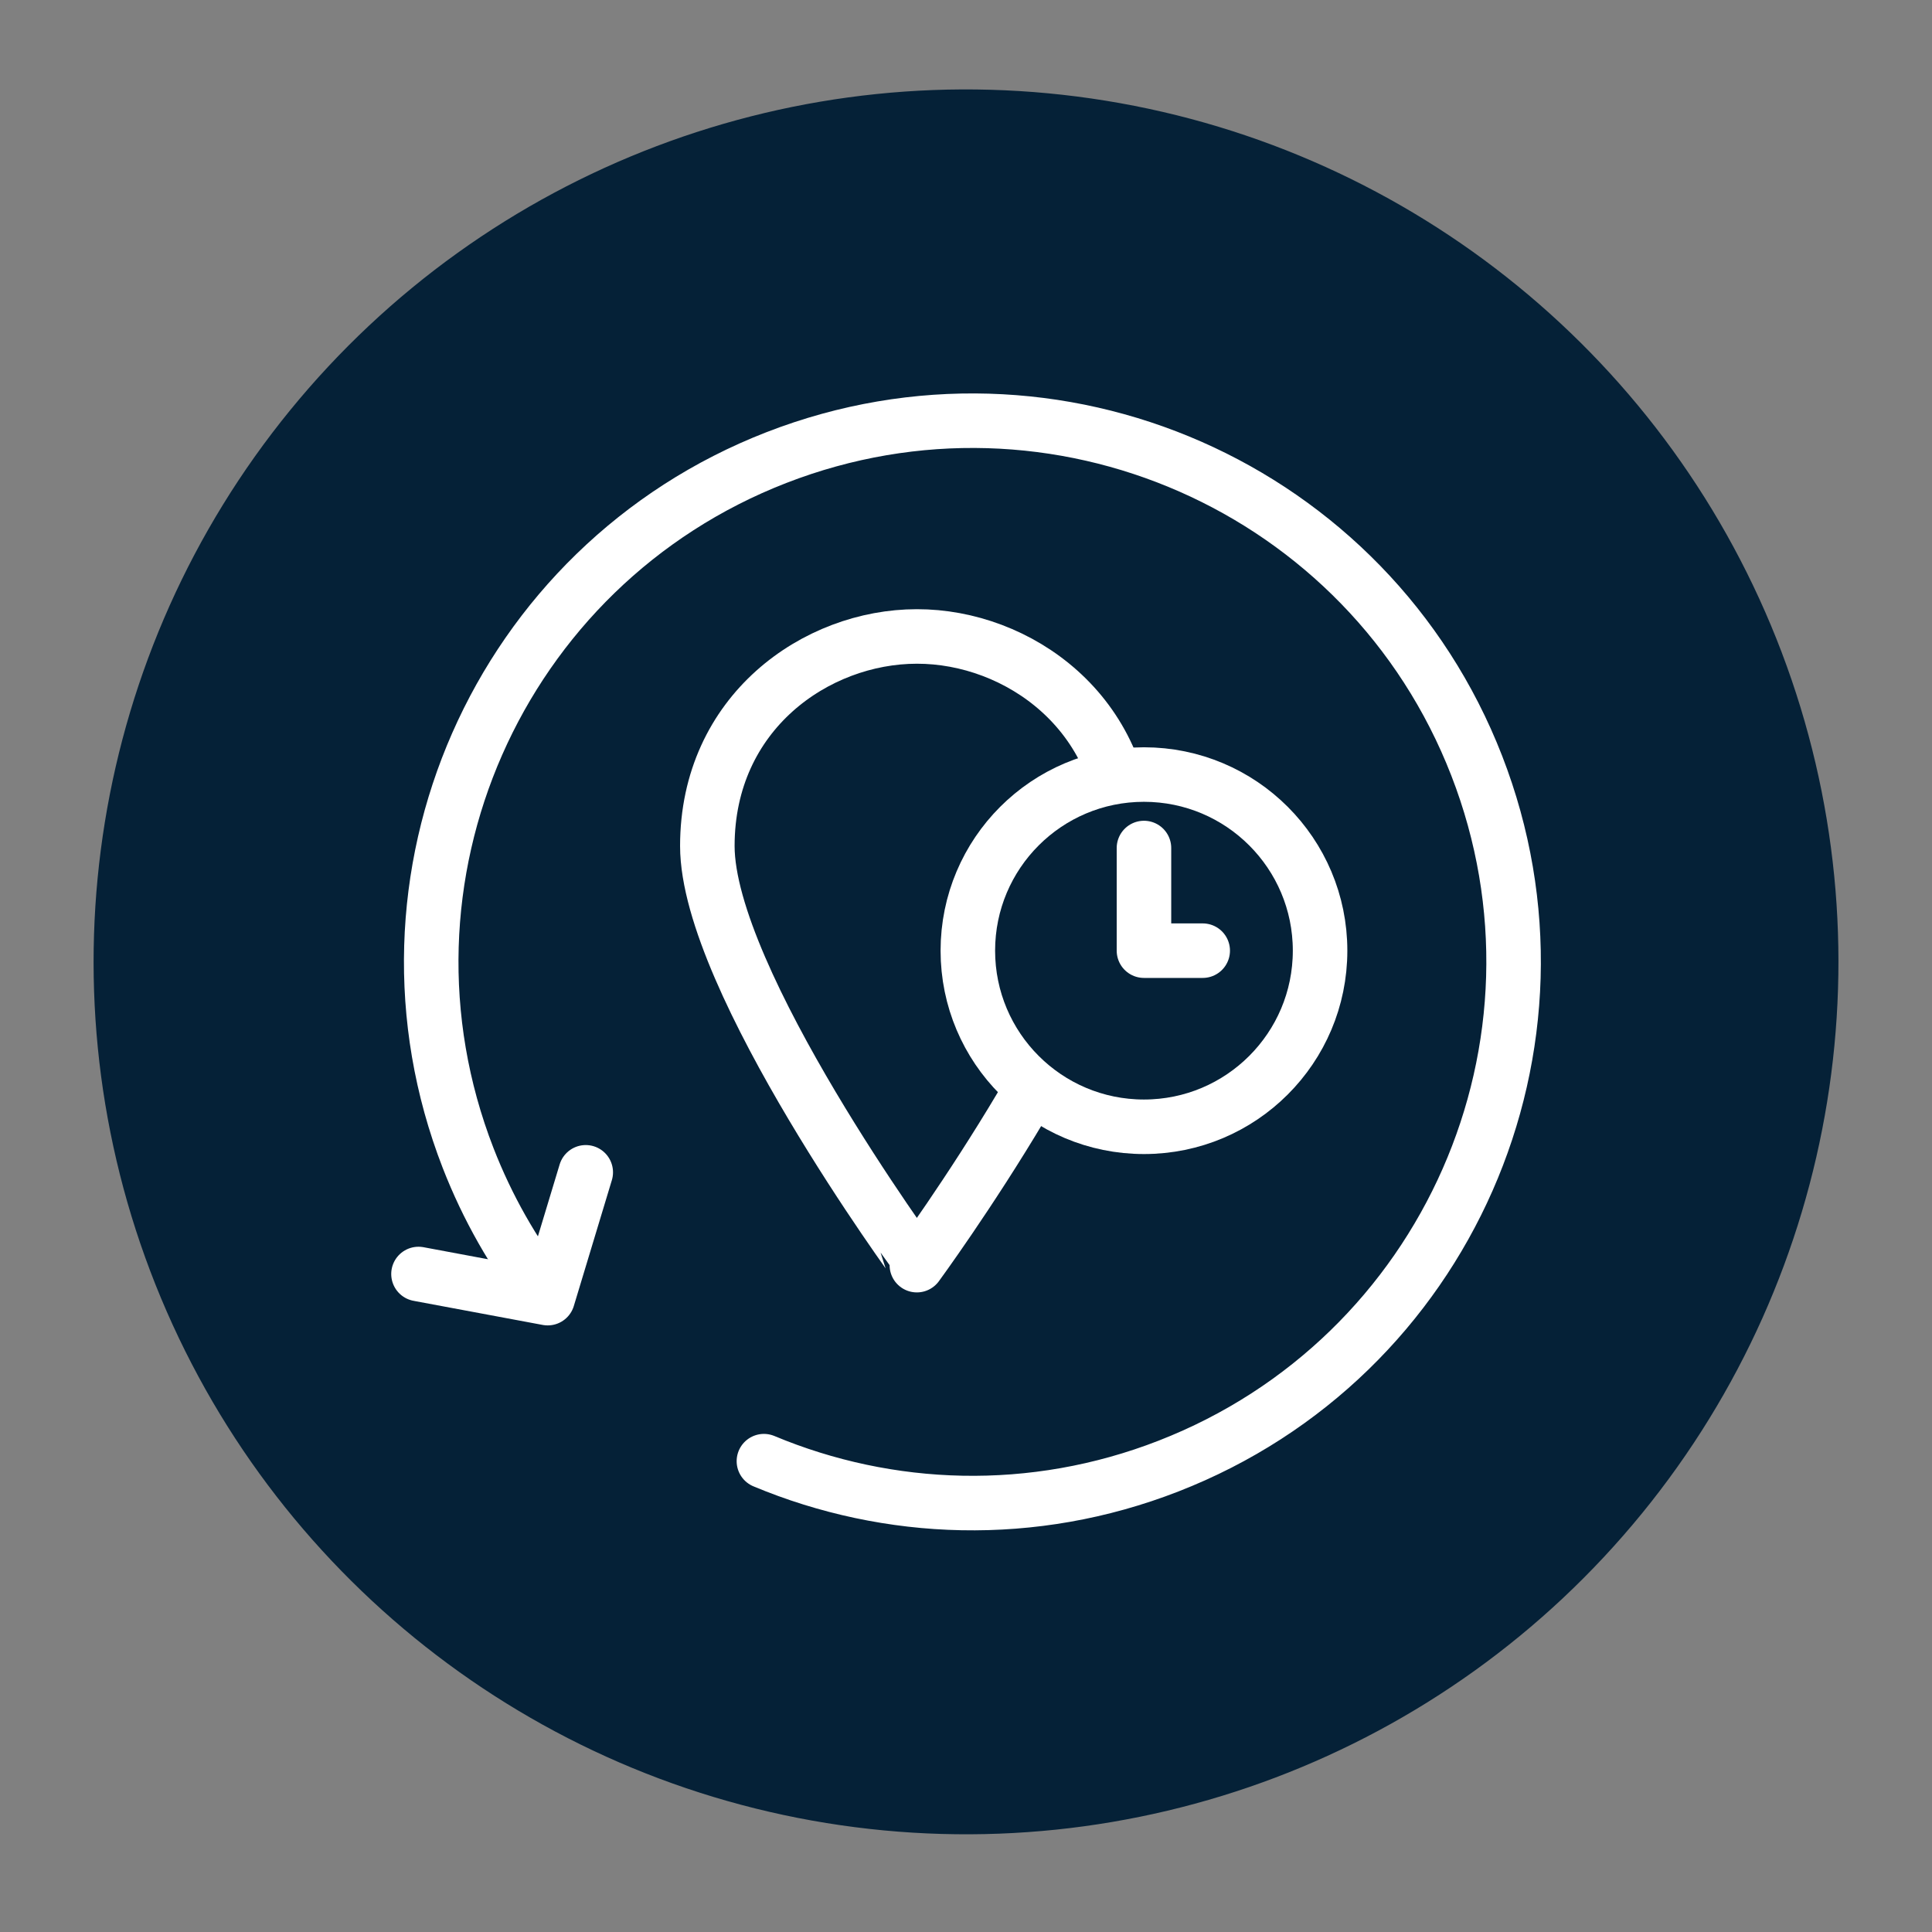
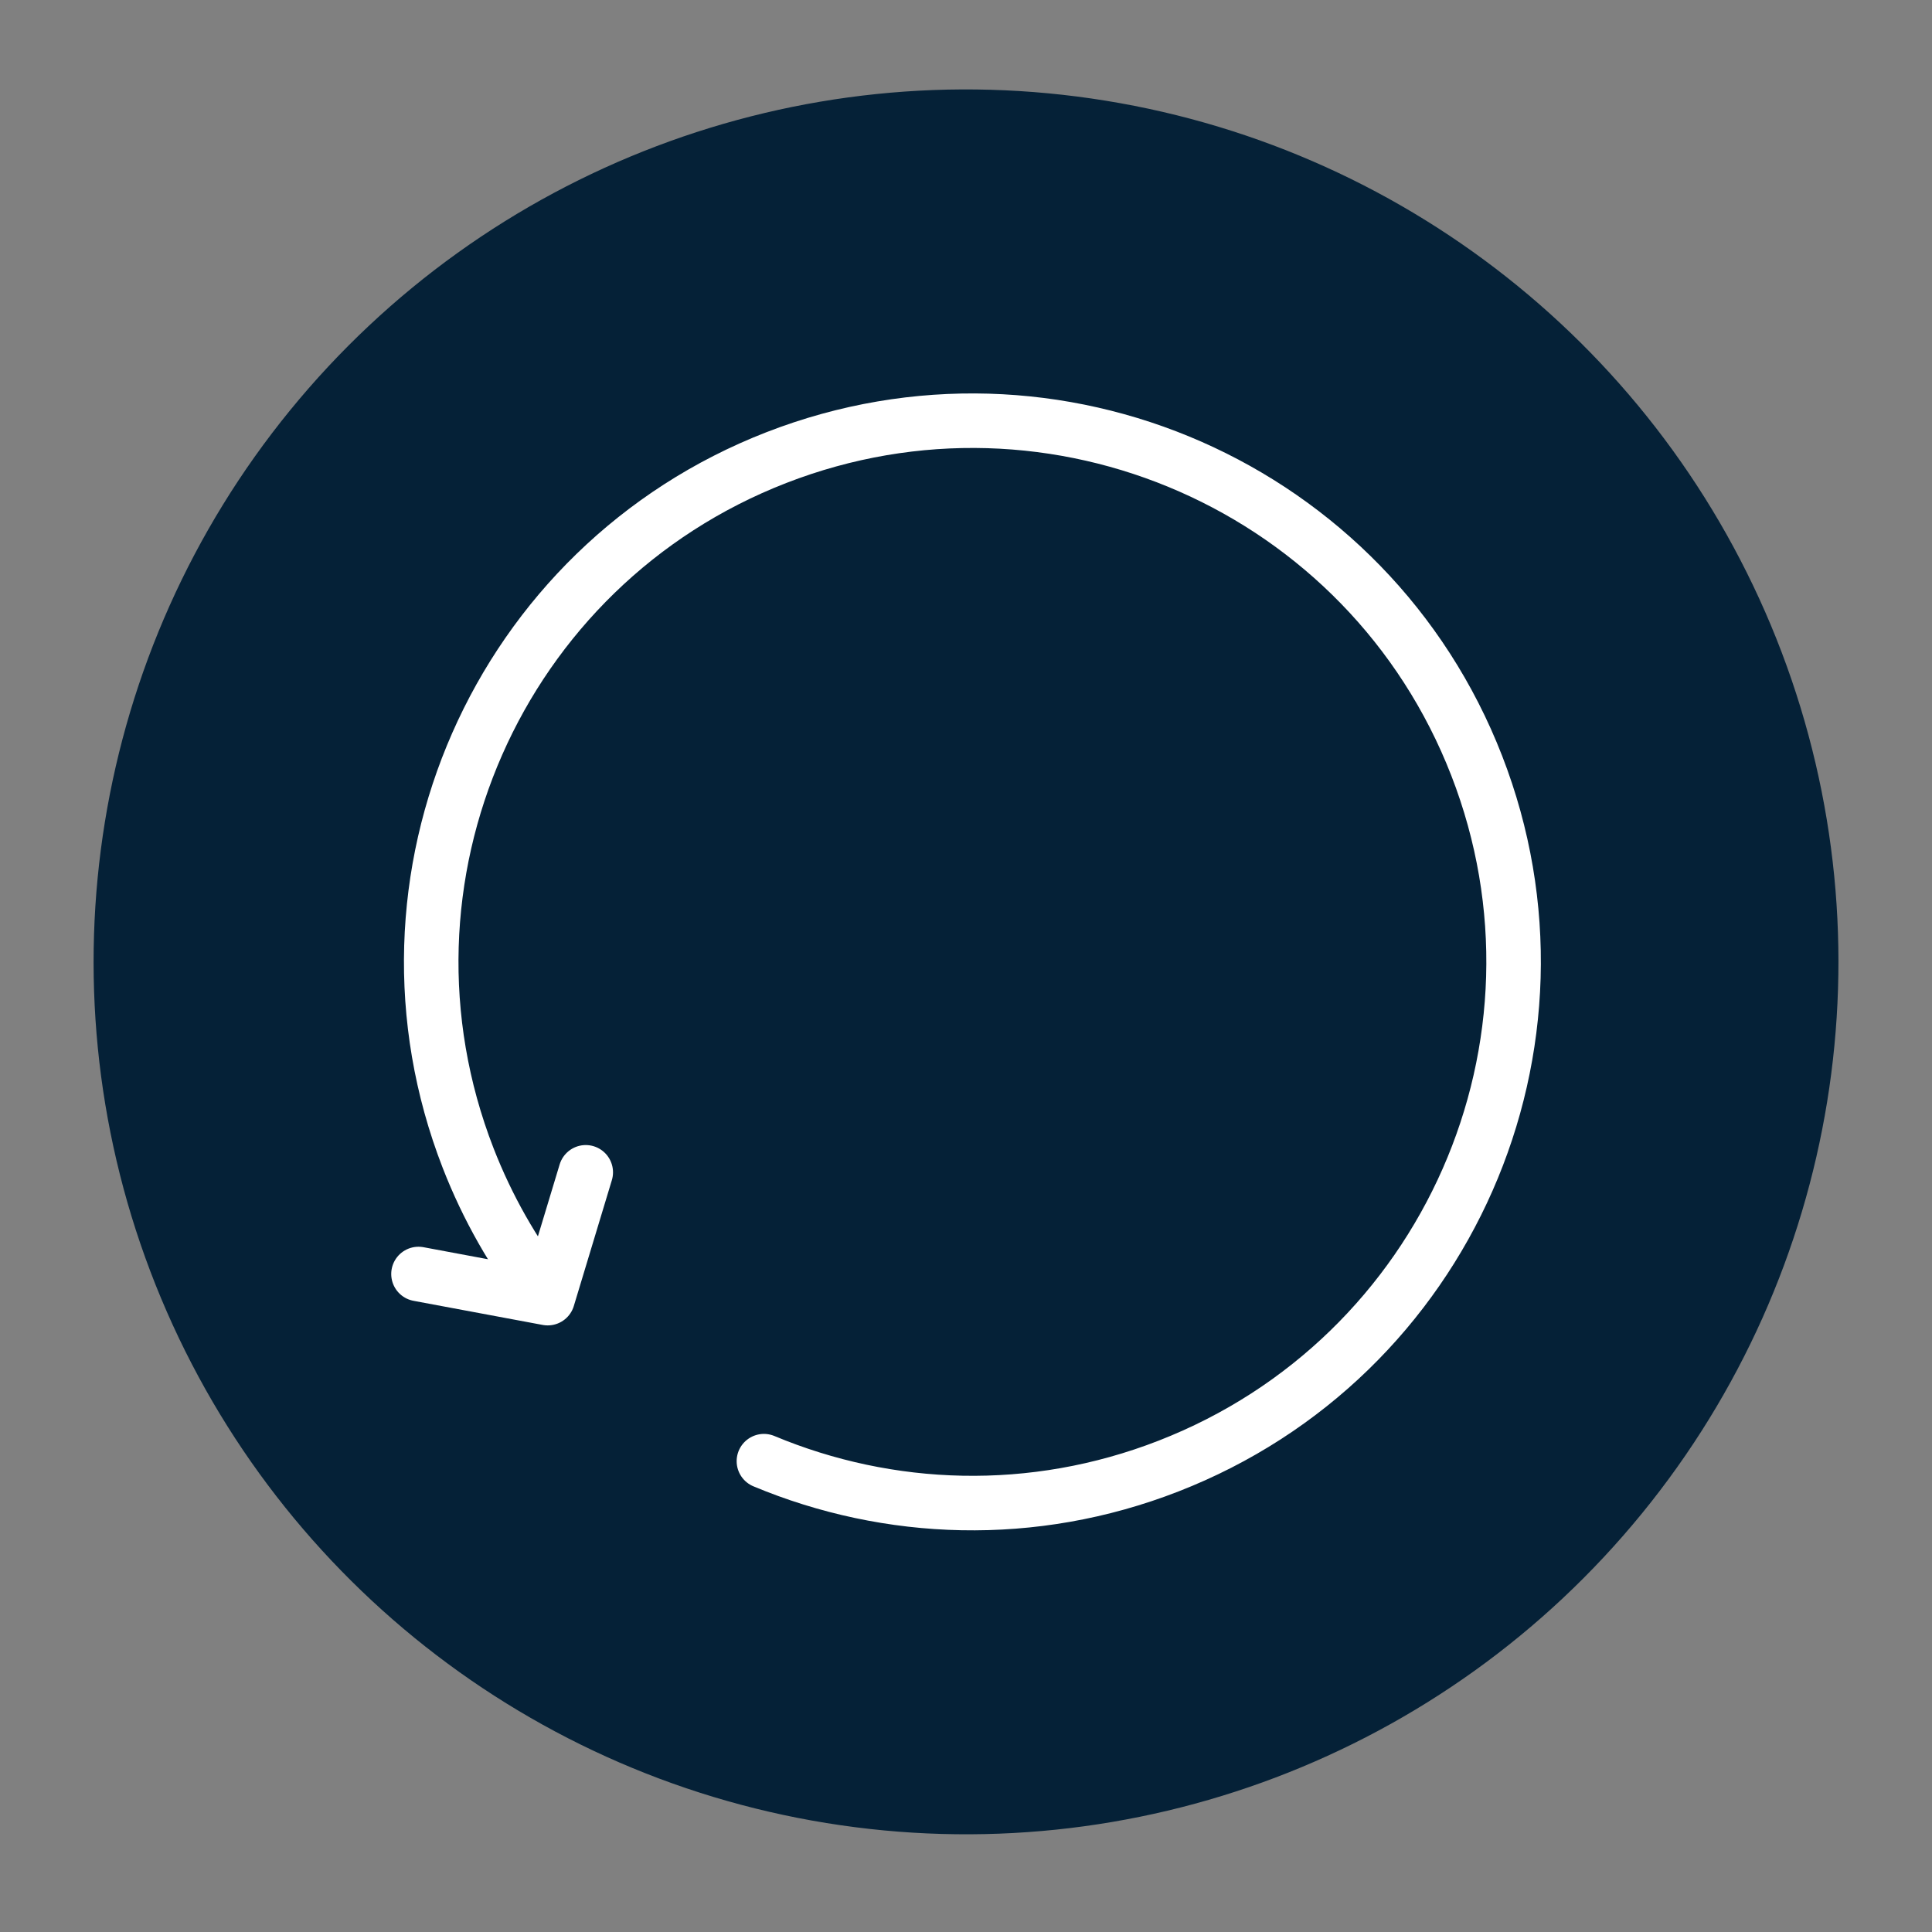
<svg xmlns="http://www.w3.org/2000/svg" viewBox="0 0 141.73 141.73">
  <rect x="0" y="0" width="141.73" height="141.73" fill="#808080" stroke="none" />
  <style />
  <g id="Ebene_2">
    <ellipse cx="70.86" cy="70.56" fill="#052137" rx="64" ry="64" transform="rotate(-80.781 70.864 70.557)" />
    <g stroke="#fff" stroke-width="4">
-       <path fill="none" stroke-linecap="round" stroke-linejoin="round" stroke-miterlimit="10" d="M82.63 62.06c0 9.8-15.37 30.75-15.37 30.75S51.89 71.86 51.89 62.06c0-9.79 7.98-15.37 15.37-15.37 7.39-.01 15.37 5.57 15.37 15.37z" />
      <g stroke-linejoin="round" stroke-miterlimit="10">
-         <circle cx="83.92" cy="69.74" r="12.92" fill="#052137" />
-         <path fill="none" stroke-linecap="round" d="M88.23 69.74h-4.31v-7.53" />
-       </g>
+         </g>
      <g fill="none" stroke-linecap="round">
        <path stroke-miterlimit="10" d="M56.04 107.19c9.14 3.82 19.72 4.24 29.68.36 20.43-7.95 30.55-30.95 22.61-51.38s-30.95-30.54-51.38-22.6S26.4 64.52 34.34 84.95c1.42 3.65 3.32 6.97 5.6 9.92" />
        <path stroke-linejoin="round" d="M30.7 93.46l9.48 1.77L42.97 86" />
      </g>
    </g>
  </g>
</svg>